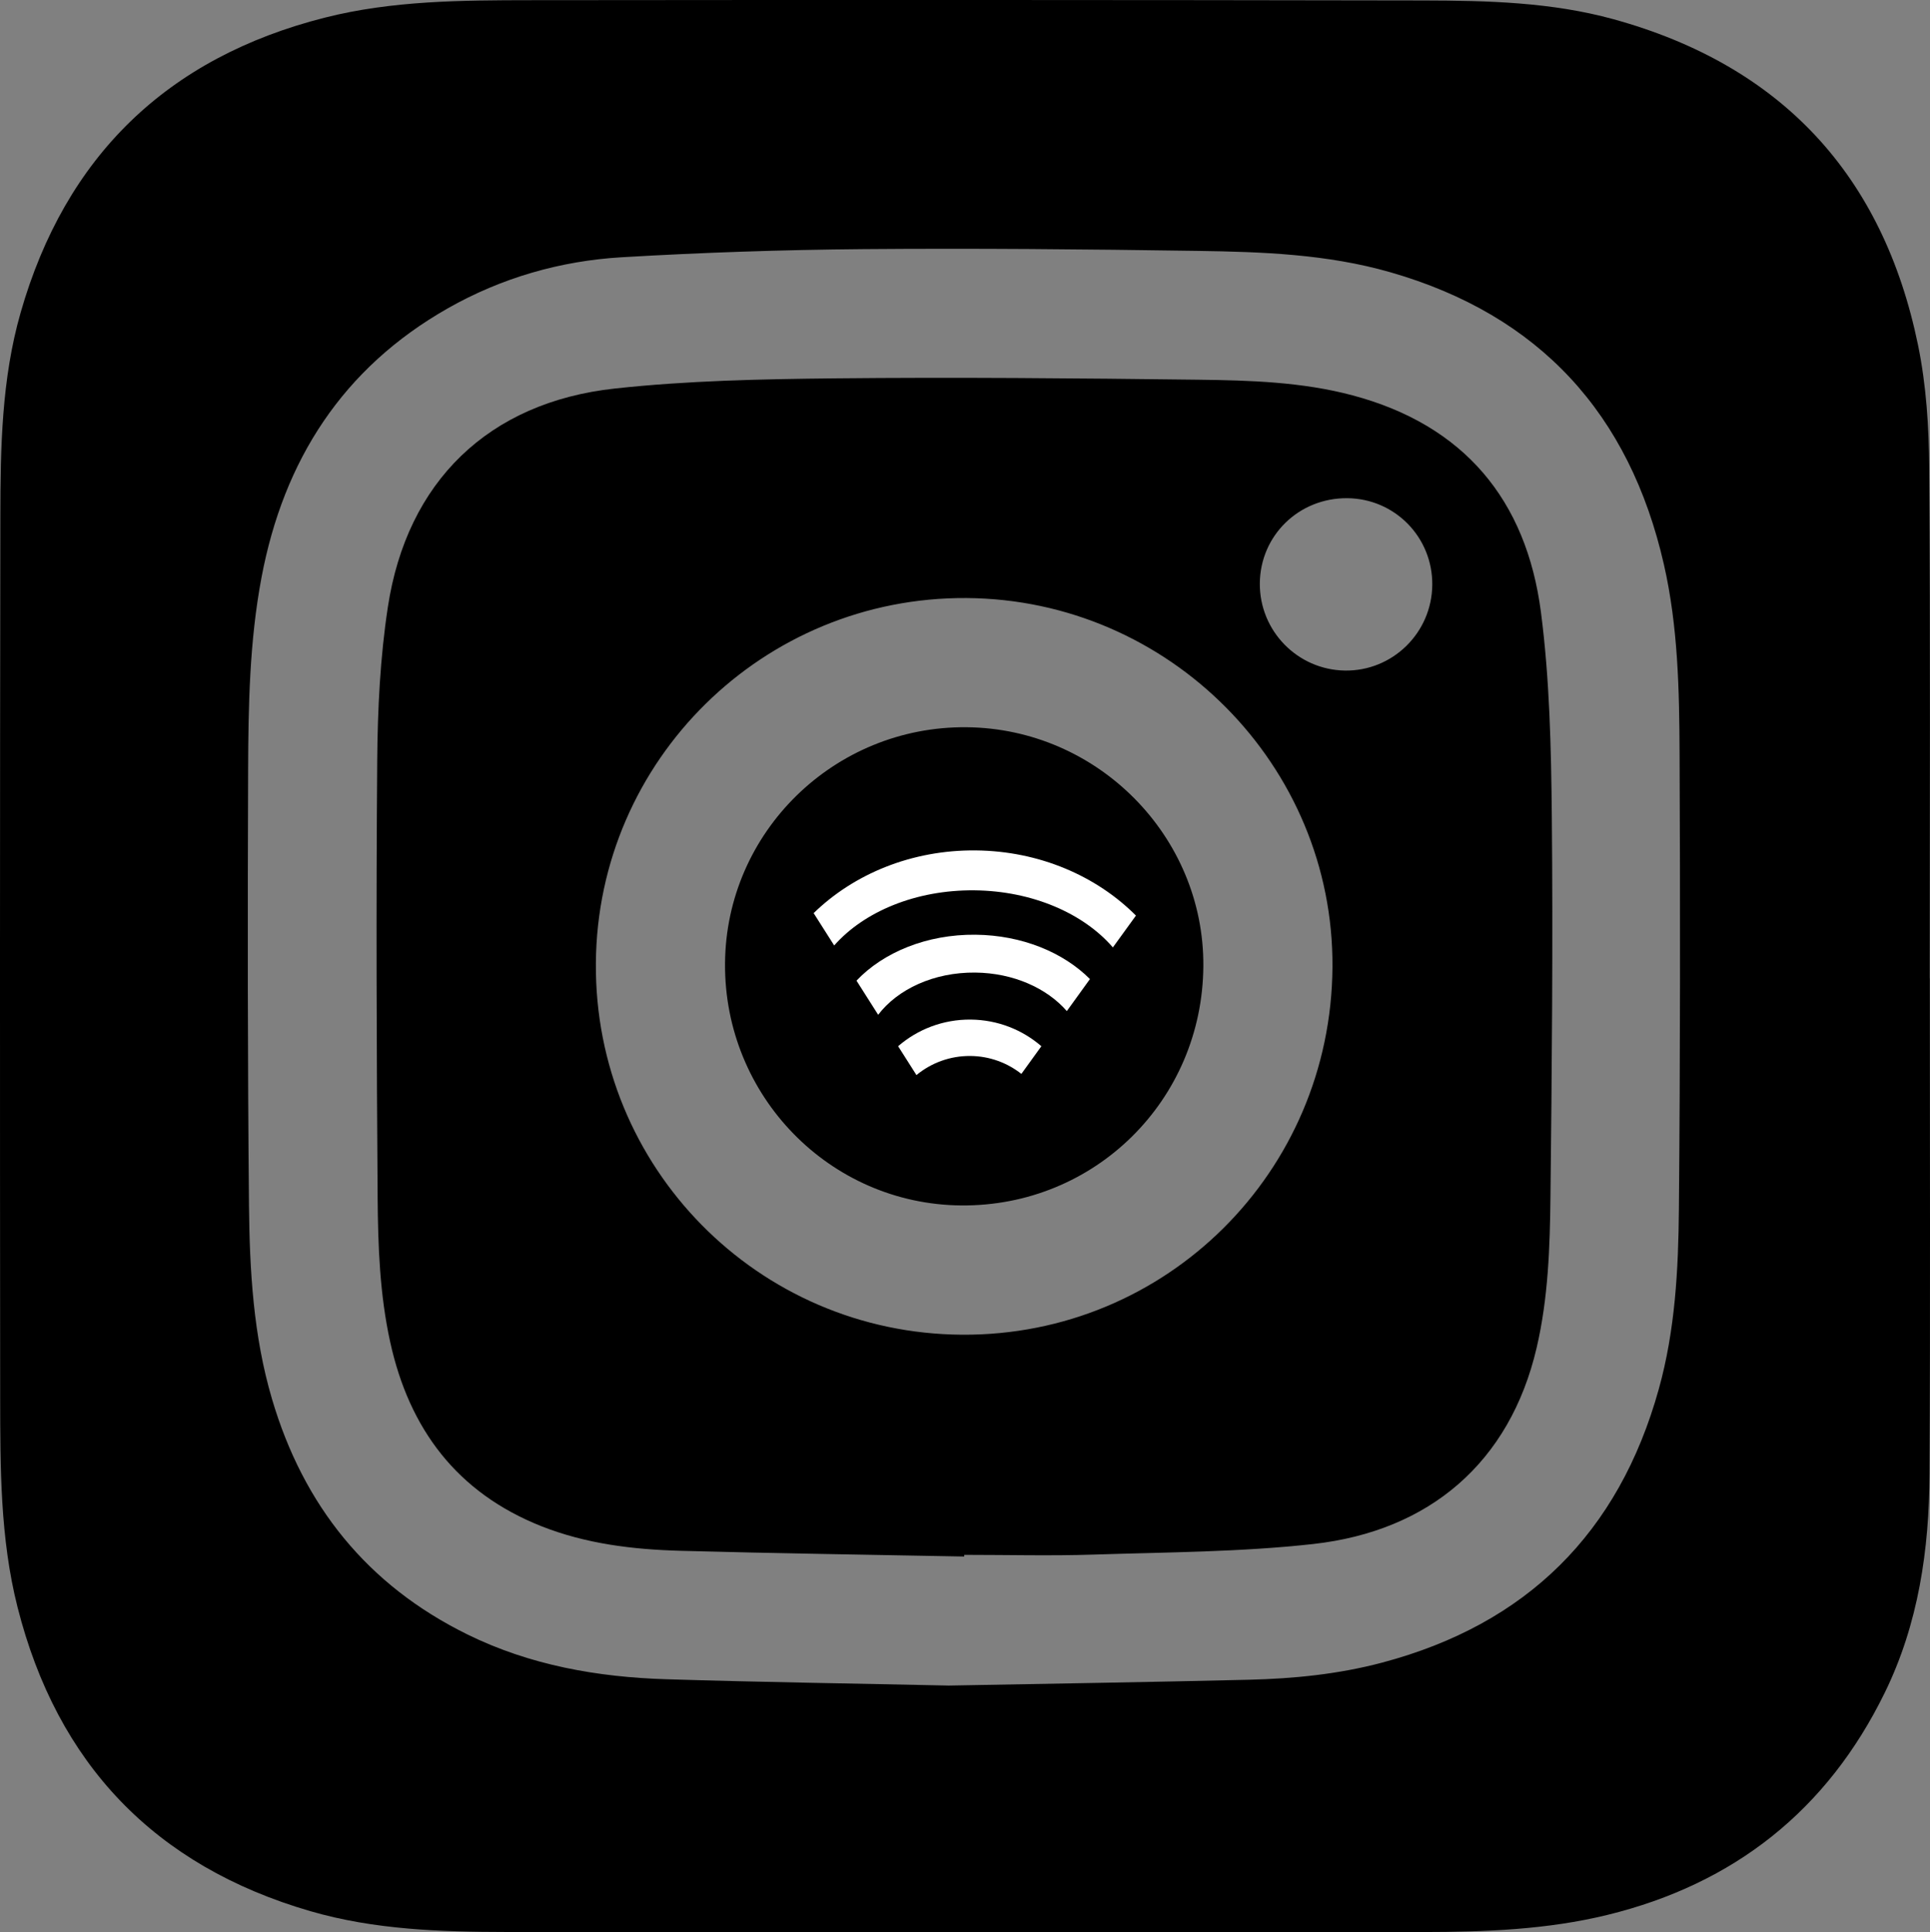
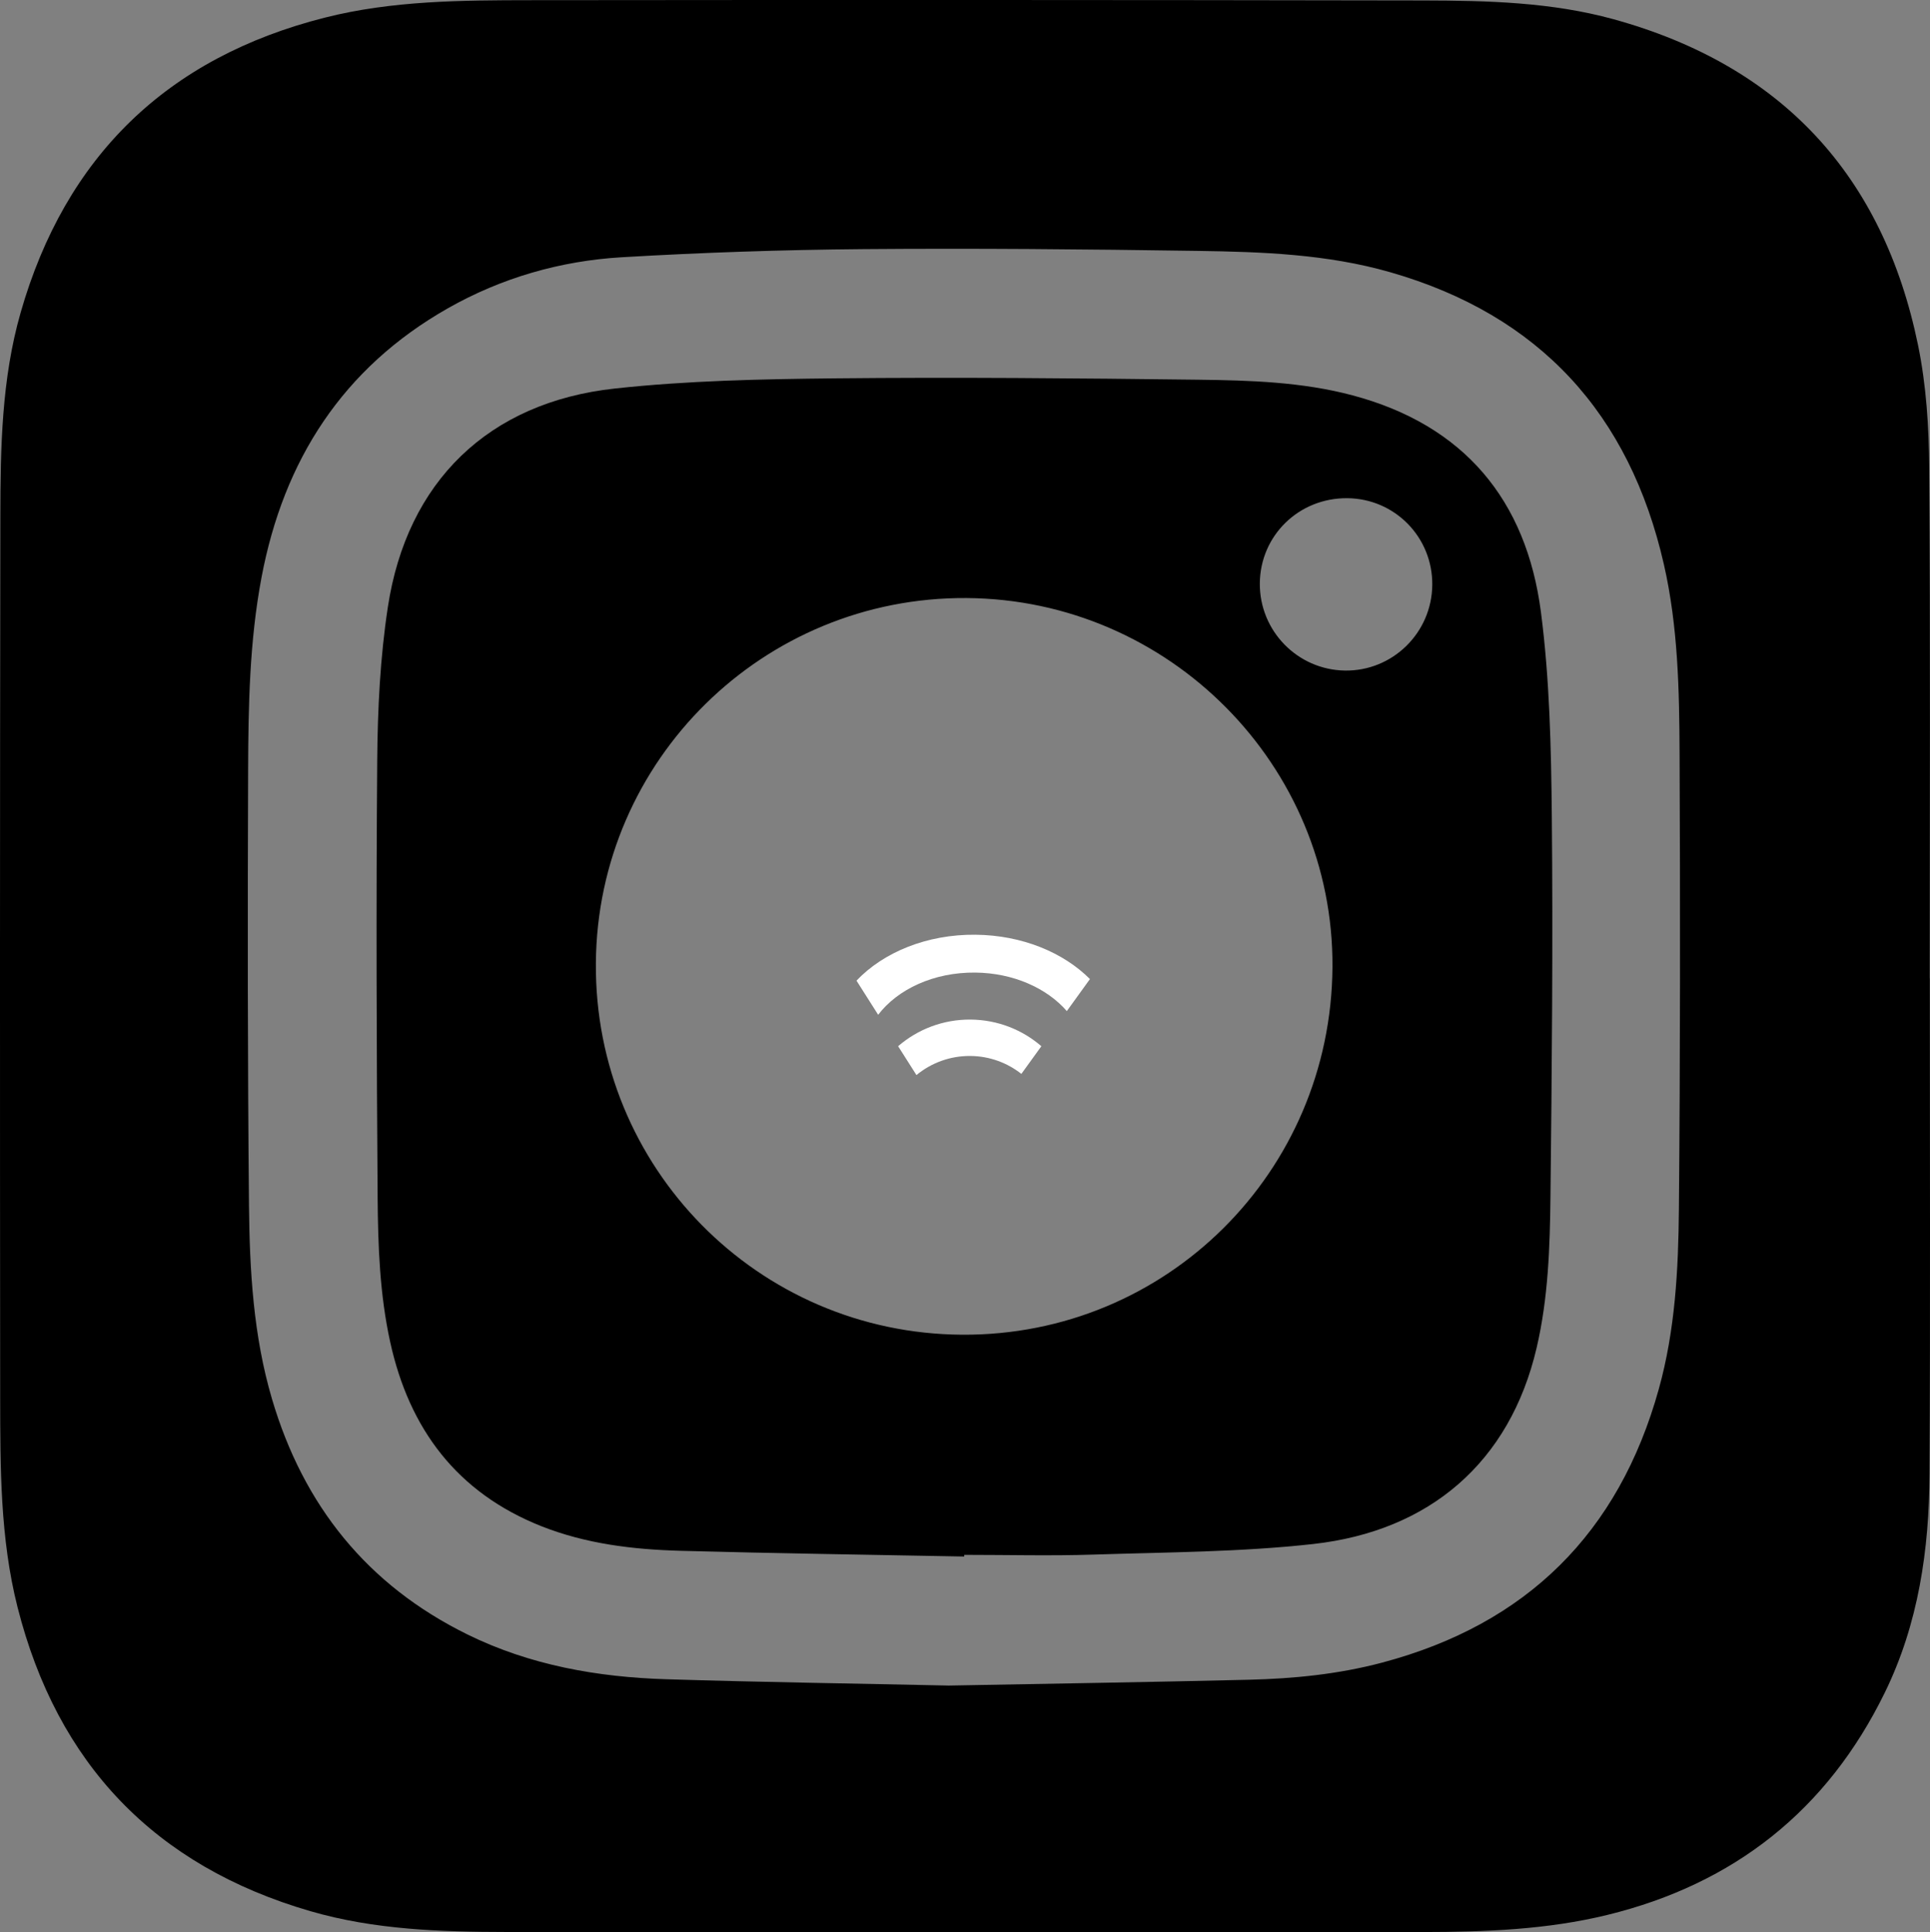
<svg xmlns="http://www.w3.org/2000/svg" id="Layer_1" viewBox="0 0 427.51 427.93">
  <rect x="0" y="0" width="427.51" height="427.93" fill="#808080" stroke="none" />
  <defs>
    <style>.cls-1,.cls-2{stroke-width:0px;}.cls-2{fill:#fff;}</style>
  </defs>
  <path class="cls-1" d="m427.47,216.64c0,36.58.13,73.17-.06,109.75-.08,16.77-2.45,33.21-9.93,48.49-12.74,26.02-33.36,42.32-61.44,49.19-13.37,3.27-27.06,3.77-40.73,3.79-67.7.09-135.39.1-203.09-.01-14.63-.02-29.31-.49-43.5-4.62-34.45-10.02-56.05-32.61-64.84-67.33C.02,340.65.06,324.99.04,309.39-.02,244.34-.02,179.29.08,114.24c.02-15.12.28-30.31,4.48-44.98C14.48,34.62,37.04,12.74,71.98,3.9,86.91.12,102.25.06,117.52.04c65.93-.07,131.86-.06,197.78.06,14.15.03,28.36.37,42.12,4.16,37.17,10.25,59.69,34.52,67.44,72.16,1.83,8.9,2.42,18.19,2.48,27.31.27,37.63.11,75.26.11,112.89l.02.02Zm-217.54,156.64c22.66-.42,44.68-.76,66.7-1.29,9.97-.24,19.89-1.23,29.58-3.81,31.95-8.49,52.35-28.68,61.22-60.54,3.64-13.06,4.34-26.49,4.46-39.89.3-33.6.3-67.21.15-100.81-.06-14.06-.33-28.17-3.48-41.97-7.6-33.29-27.5-55.17-60.56-64.67-13.98-4.02-28.39-4.53-42.76-4.74-24.68-.37-49.36-.59-74.03-.39-17.83.15-35.68.75-53.48,1.8-13.6.8-26.63,4.55-38.54,11.31-23.25,13.21-36.36,33.61-41.26,59.58-2.67,14.13-2.92,28.46-2.97,42.76-.12,32.07-.11,64.15.19,96.22.14,14.46.95,28.91,5.09,42.95,6.96,23.61,21.11,41.25,43.28,52.16,13.88,6.83,28.82,9.46,44.12,9.93,20.97.65,41.94.95,62.29,1.39h0Z" />
  <path class="cls-1" d="m213.57,344.7c-20.98-.41-41.96-.69-62.93-1.27-10.47-.29-20.85-1.54-30.71-5.44-18.68-7.41-29.27-21.52-33.5-40.8-2.31-10.51-2.7-21.22-2.78-31.9-.23-32.32-.35-64.64-.09-96.96.09-11.3.65-22.71,2.35-33.87,4.22-27.79,22.29-45.38,50.3-48.42,16.1-1.75,32.39-2.08,48.61-2.25,26.85-.27,53.7-.03,80.55.3,11.47.14,23.02.48,34.22,3.46,24.71,6.58,38.52,23.19,41.74,48.01,1.94,14.93,2.26,30.13,2.41,45.22.27,28.06.01,56.12-.3,84.18-.12,11.24-.49,22.51-3.07,33.55-5.94,25.36-23.73,40.55-49.48,43.42-16.09,1.79-32.39,1.81-48.61,2.34-9.56.31-19.13.06-28.7.06v.37h-.01Zm81.58-130.54c.3-44.64-36.18-81.42-81.04-81.72-45.03-.3-81.77,35.86-82.12,80.82-.36,45.26,35.88,82.04,81.11,82.32,45.21.28,81.75-35.98,82.05-81.42Zm22.11-84.63c.1-10.55-8.29-19.11-18.82-19.2-10.74-.09-19.31,8.27-19.38,18.89-.06,10.51,8.35,19.11,18.84,19.28,10.56.16,19.26-8.35,19.36-18.97Z" />
-   <path class="cls-1" d="m266.55,213.98c-.22,29.7-24.07,53.24-53.67,52.97-29.09-.27-52.48-24.24-52.28-53.58.2-29.1,24.2-52.59,53.49-52.32,29.01.26,52.67,24.14,52.46,52.94h0Z" />
  <g id="layer1">
    <g id="g3848">
      <path id="path3814" class="cls-2" d="m216.09,207c-10.81-.11-20.43,3.91-26.37,10.17l4.8,7.56c4.34-5.68,12.35-9.44,21.49-9.35,8.46.08,15.89,3.46,20.3,8.53l5.12-7.09c-5.87-5.89-15.03-9.72-25.34-9.82Z" />
      <path id="path3822" class="cls-2" d="m215.04,225.79c-6.15-.06-11.79,2.17-16.1,5.9l4.06,6.39c3.25-2.68,7.42-4.27,11.96-4.23,4.26.04,8.17,1.52,11.28,3.97l4.43-6.13c-4.19-3.63-9.65-5.84-15.63-5.9Z" />
-       <path id="path3824" class="cls-2" d="m216.14,188.33c-14.21-.14-27.03,5.24-35.91,13.89l4.55,7.16c6.57-7.46,18.04-12.34,31.06-12.21,12.91.13,24.22,5.16,30.67,12.64l5.11-7.05c-8.7-8.73-21.35-14.29-35.47-14.43Z" />
    </g>
  </g>
</svg>